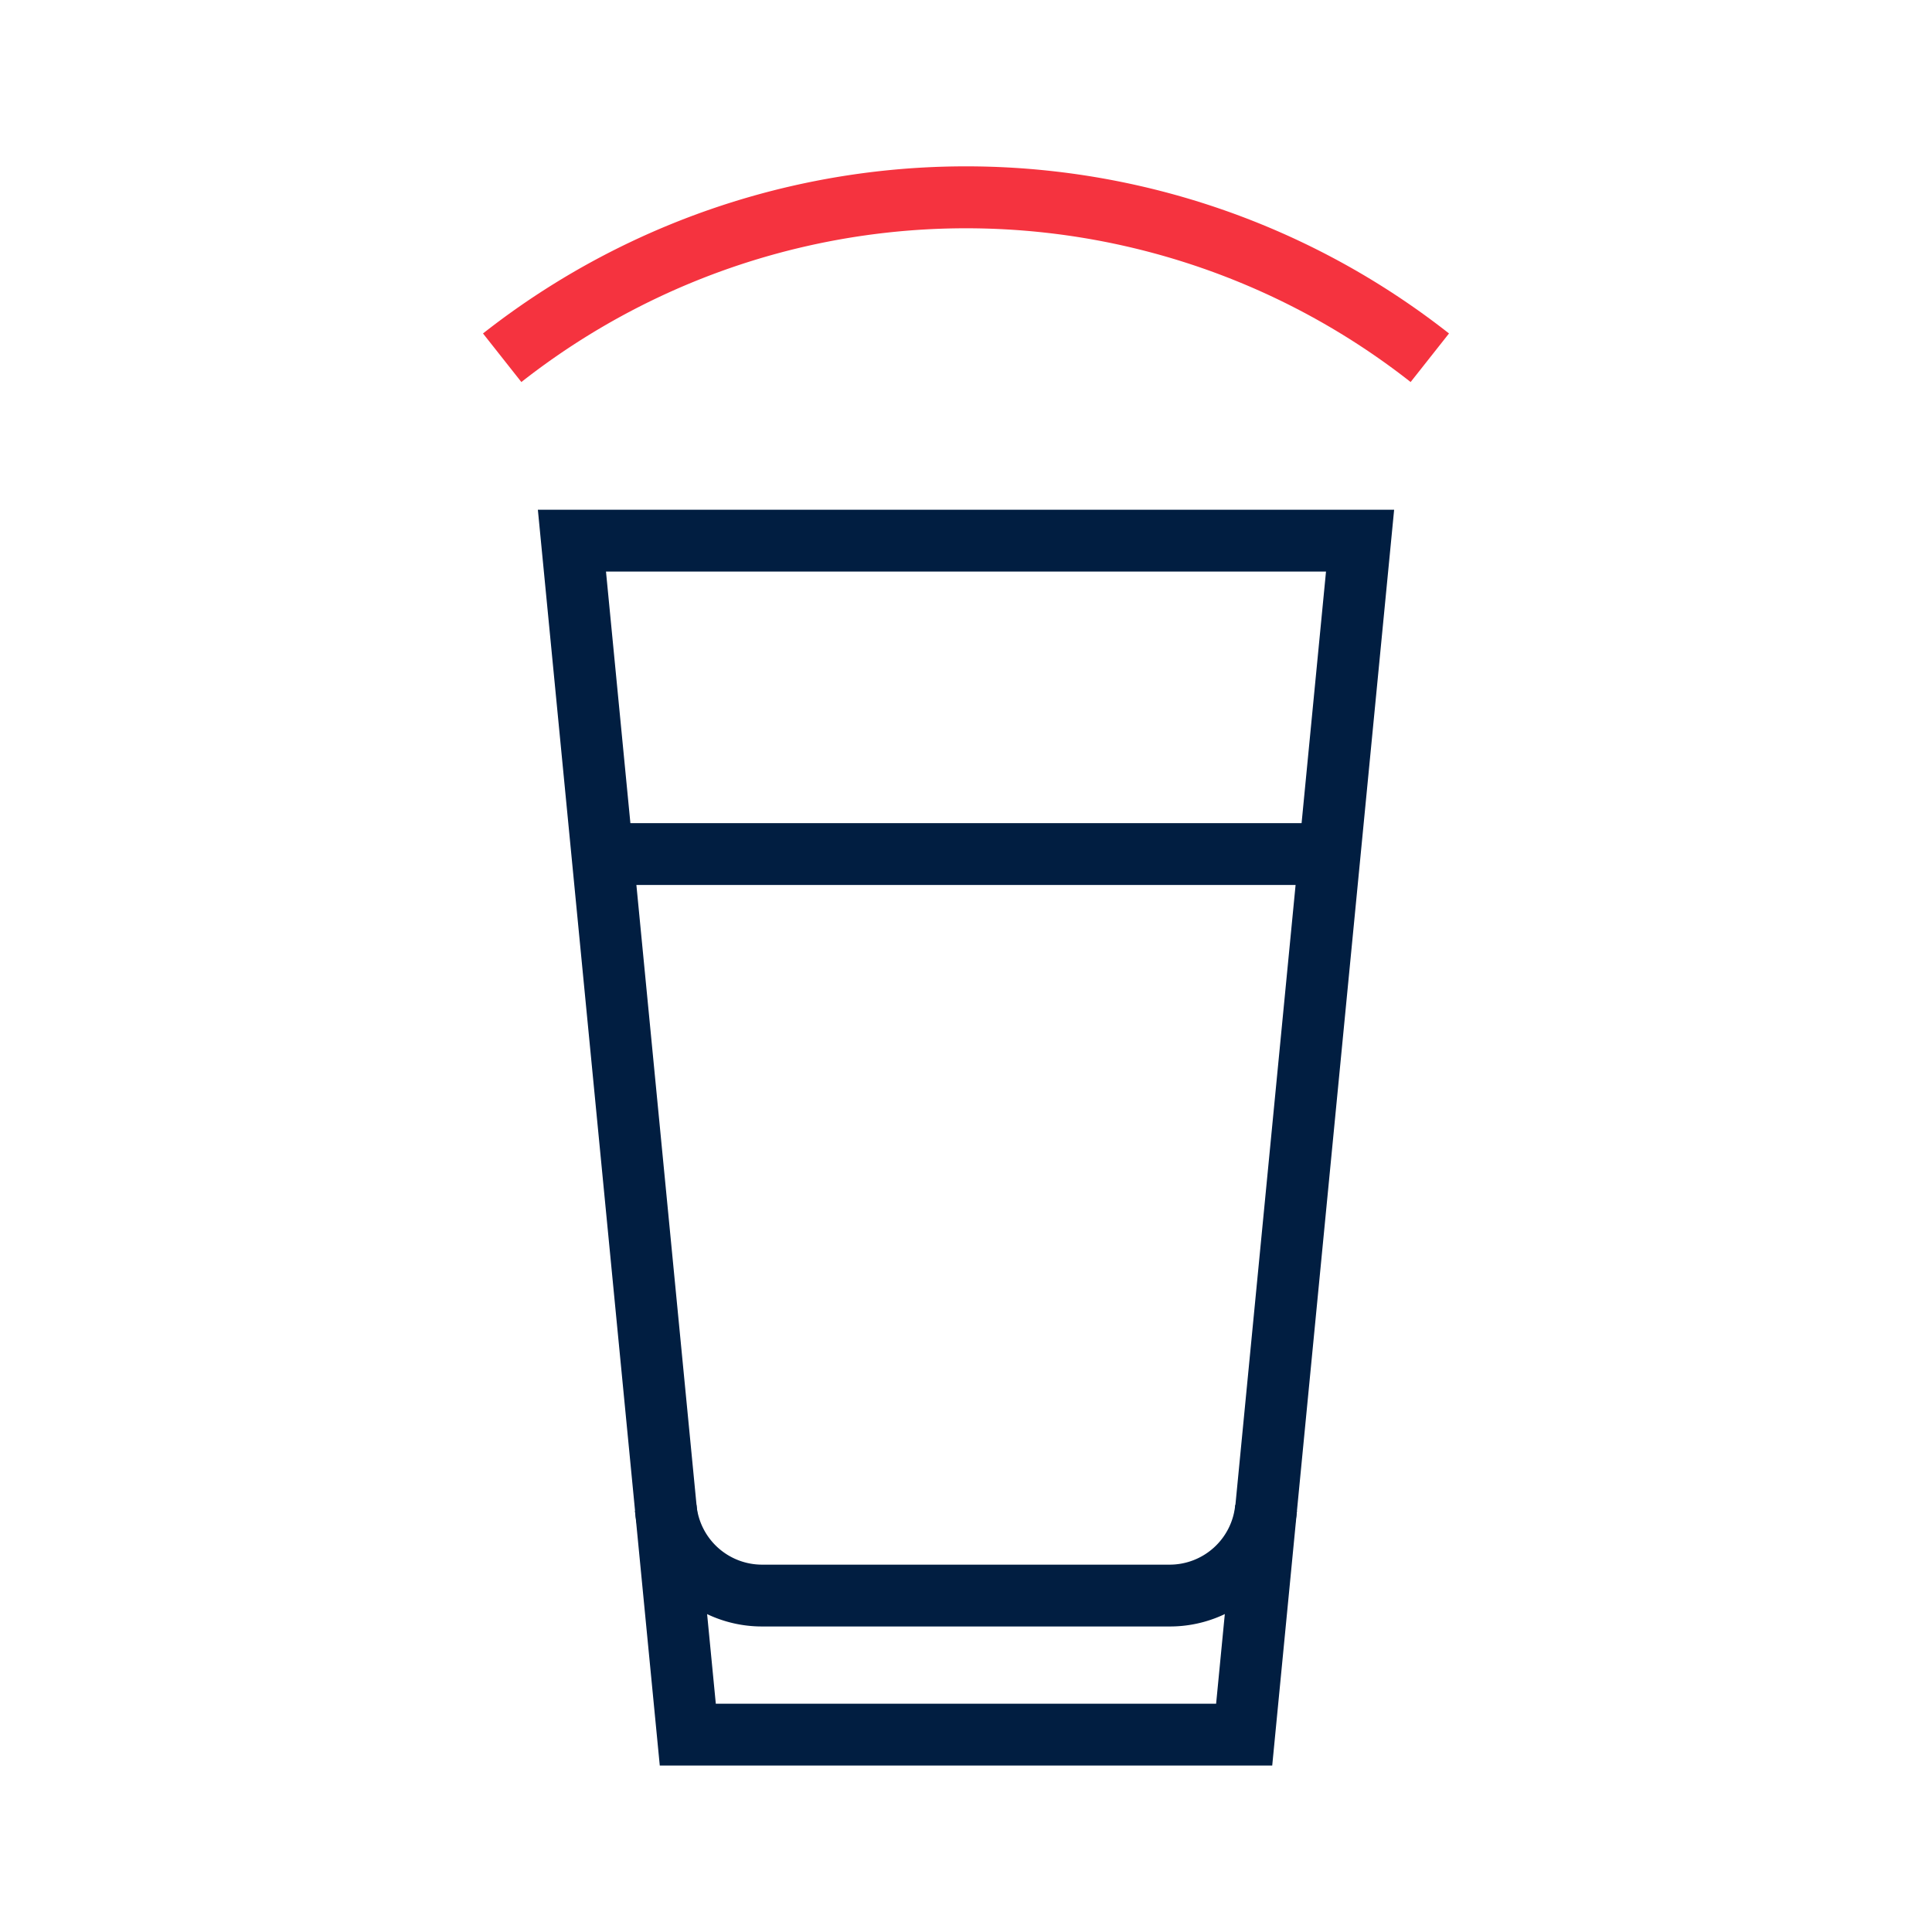
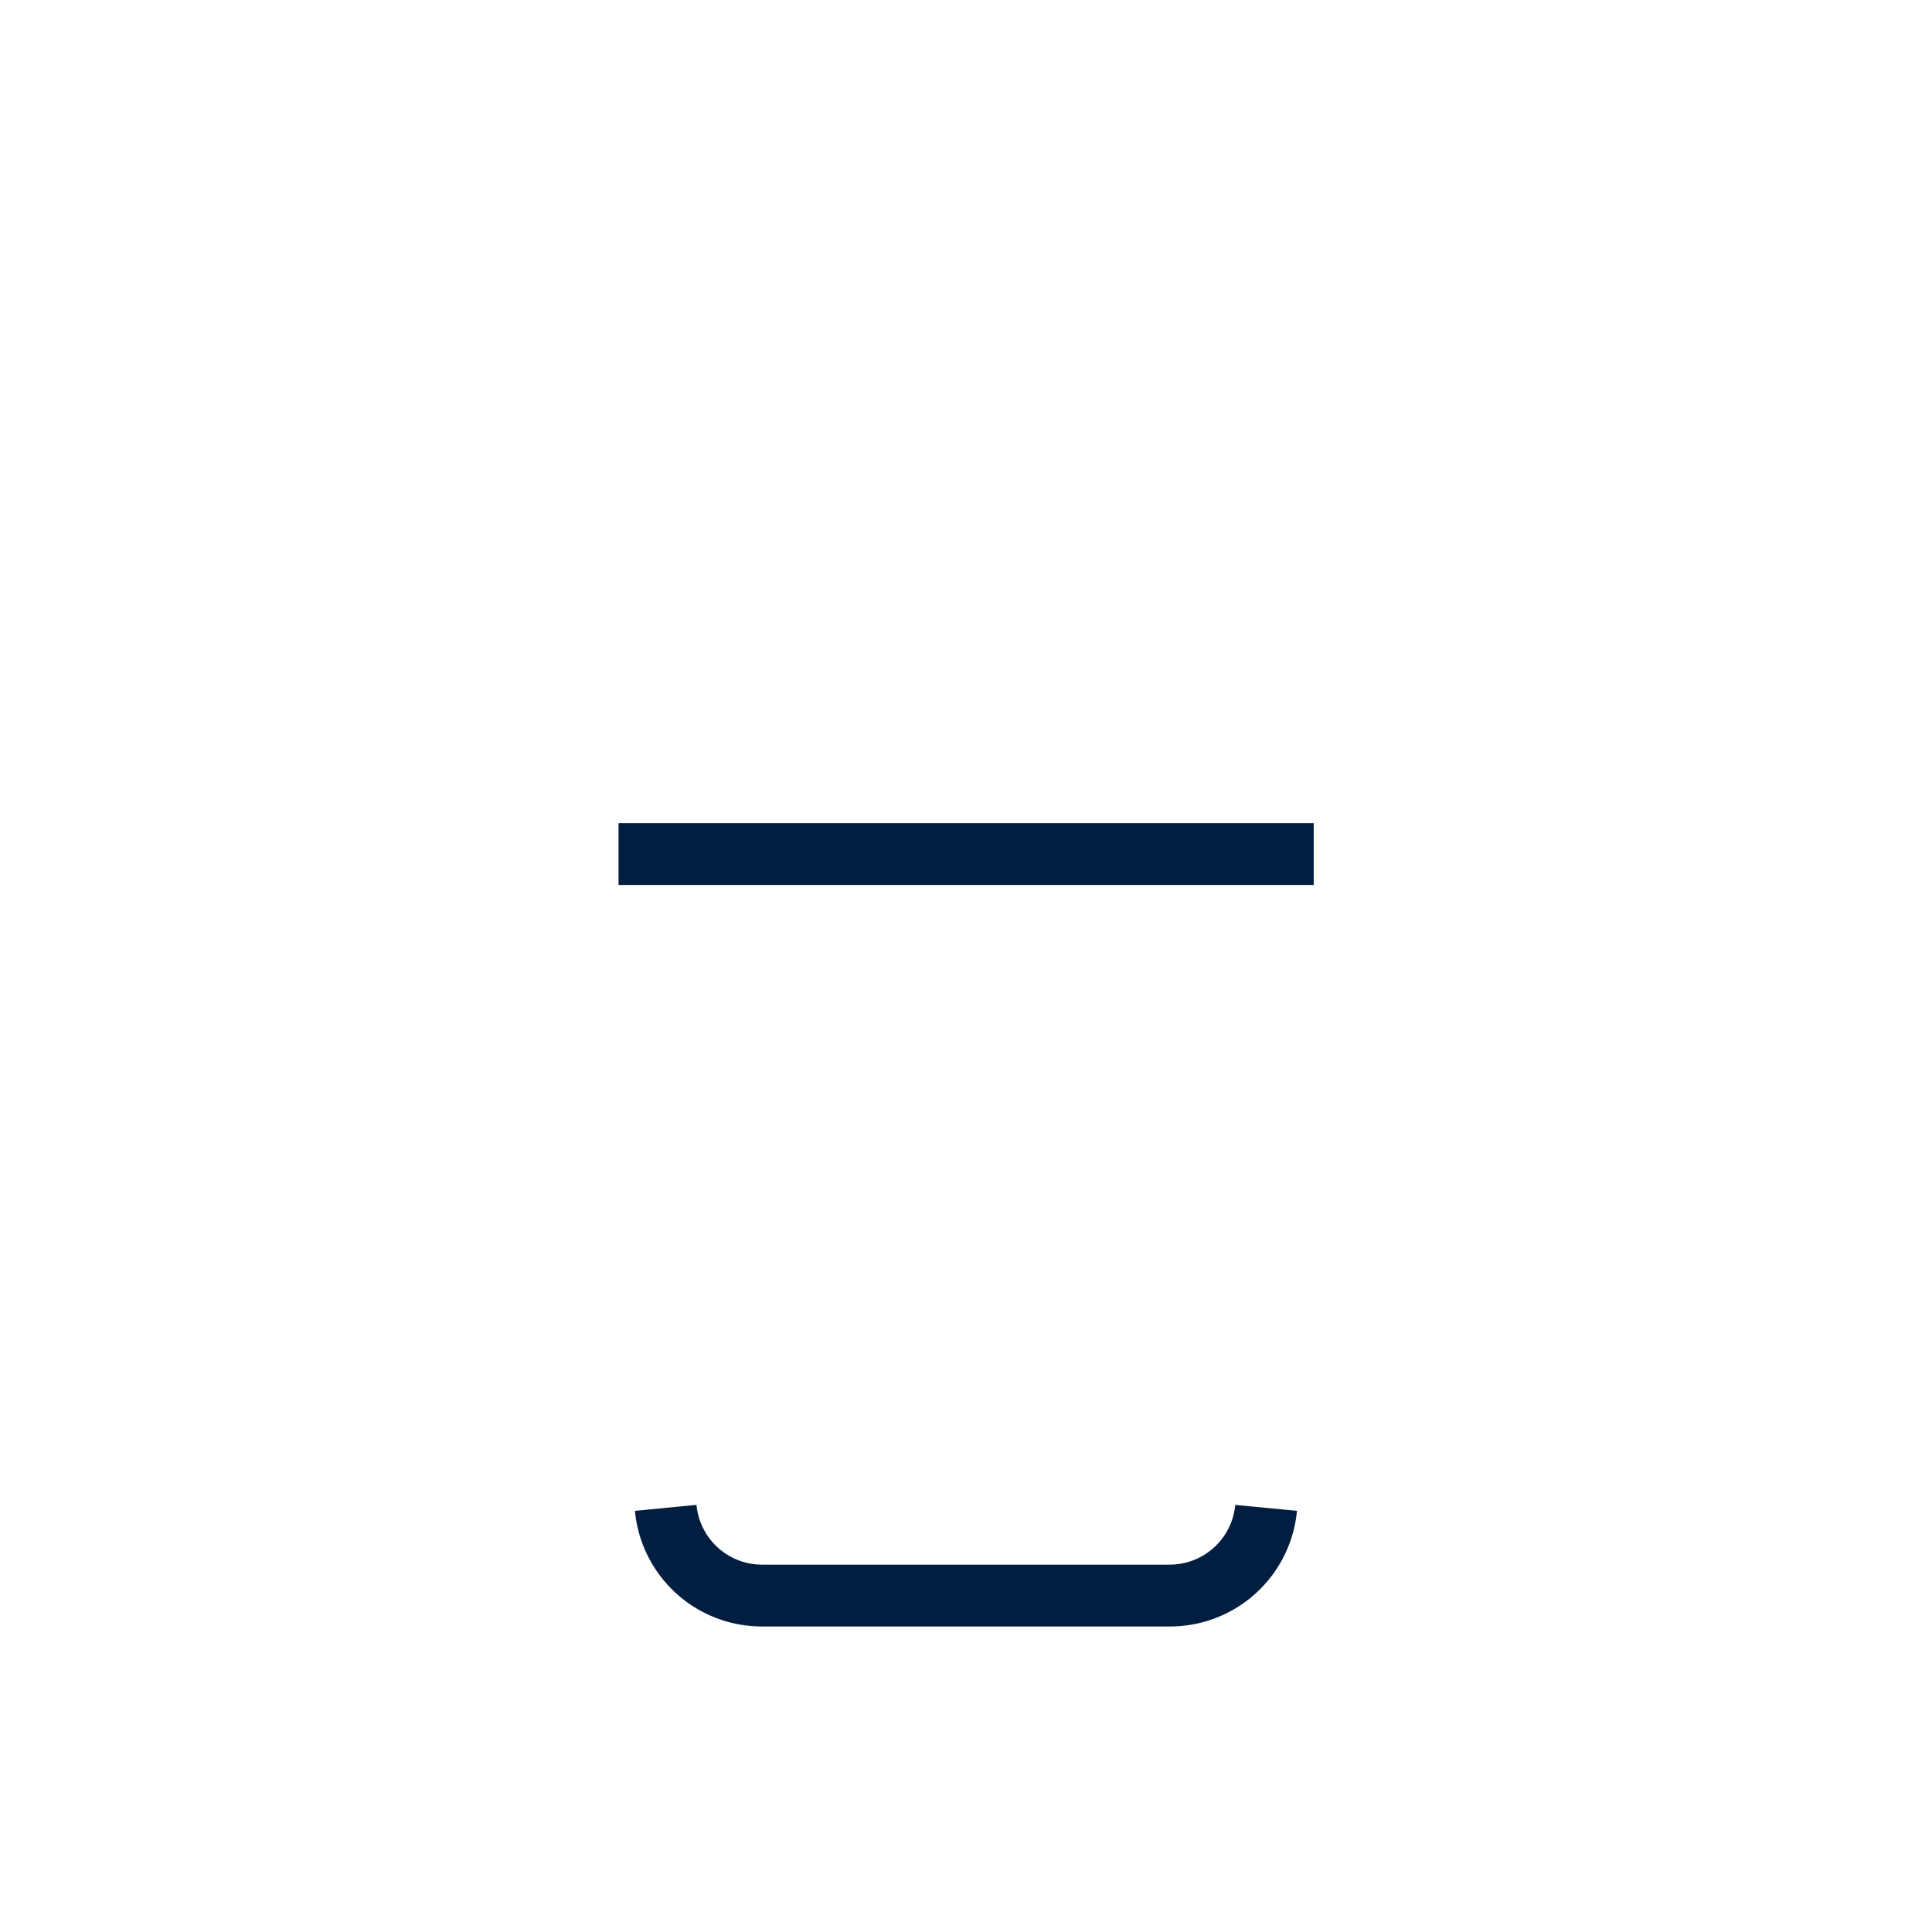
<svg xmlns="http://www.w3.org/2000/svg" id="Icons" viewBox="0 0 500 500">
  <defs>
    <style>.cls-1{fill:#011e41;}.cls-2{fill:#f5333f;}</style>
  </defs>
-   <path class="cls-1" d="M329.25,456.92H170.75l-31.55-325H360.8Zm-144-16H314.73l28.44-293H156.83Z" />
  <path class="cls-1" d="M302.68,420.93H197.32a33,33,0,0,1-33-29.92l15.93-1.55a17.05,17.05,0,0,0,17,15.47H302.68a17.05,17.05,0,0,0,17-15.47L335.65,391A33,33,0,0,1,302.68,420.93Z" />
  <rect class="cls-1" x="160.08" y="213.03" width="179.91" height="16" />
-   <path class="cls-2" d="M365.07,98.87a186.28,186.28,0,0,0-230.14,0L125,86.3A202.26,202.26,0,0,1,375,86.3Z" />
</svg>